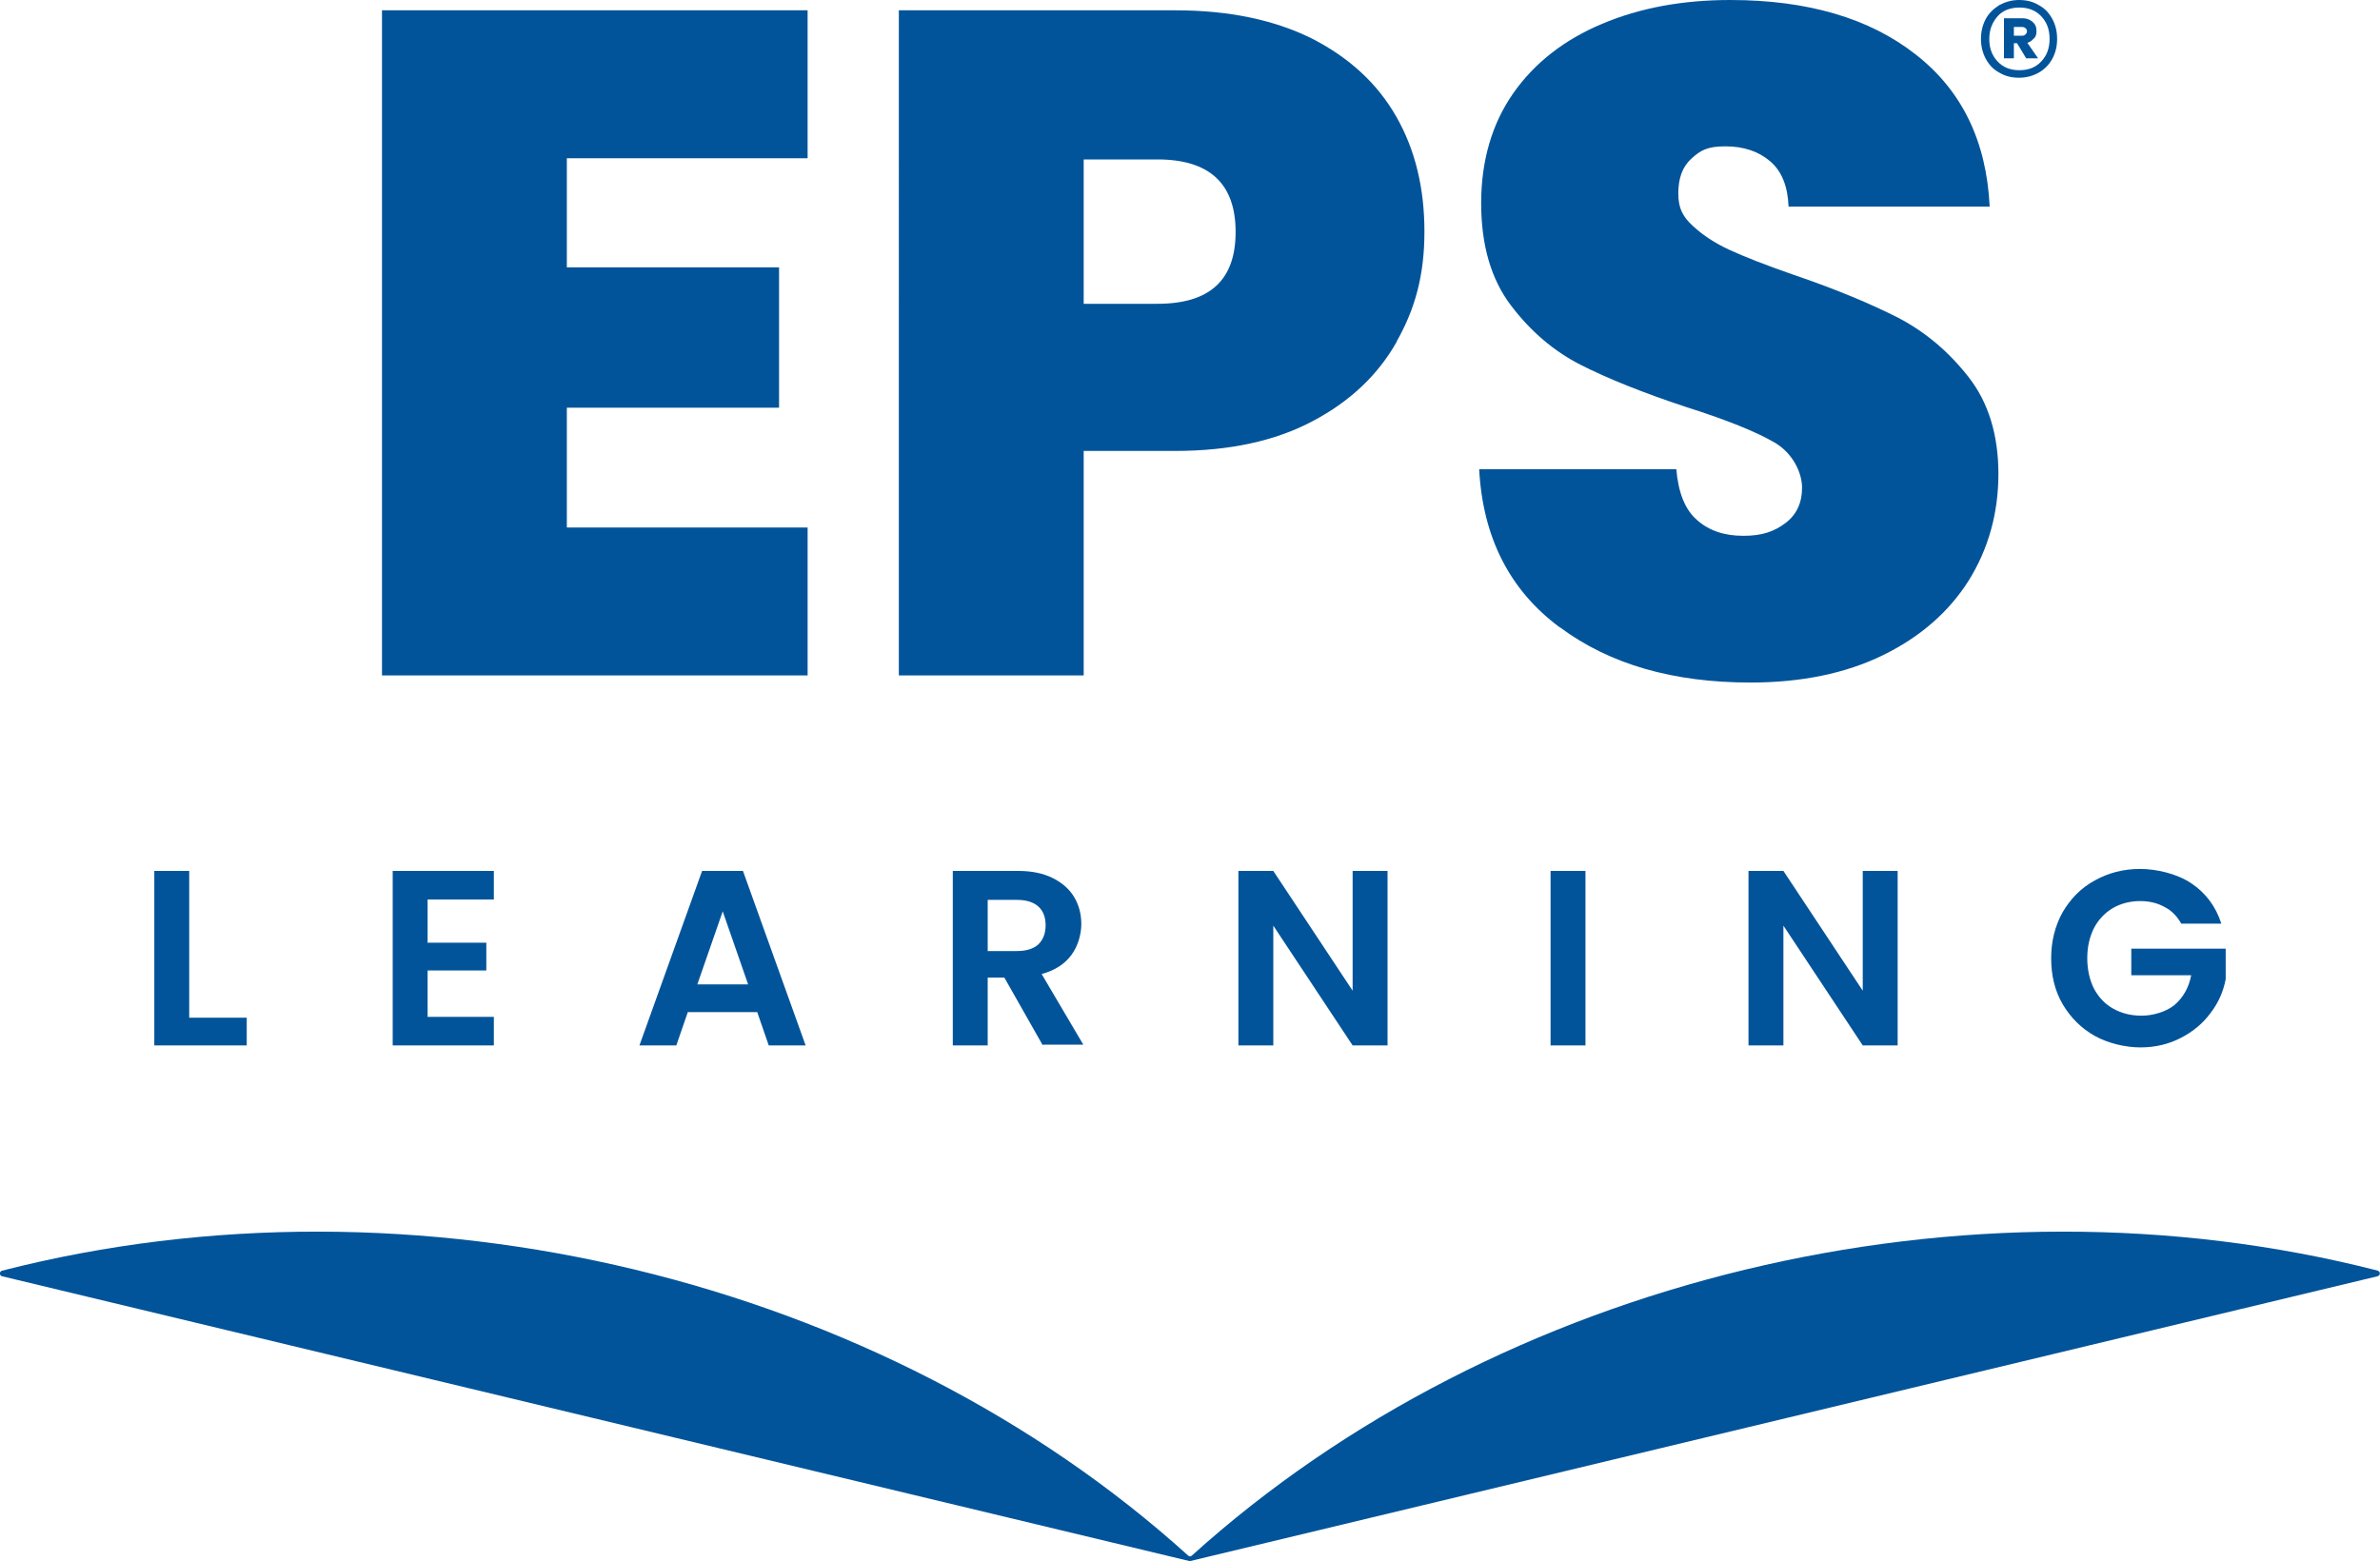
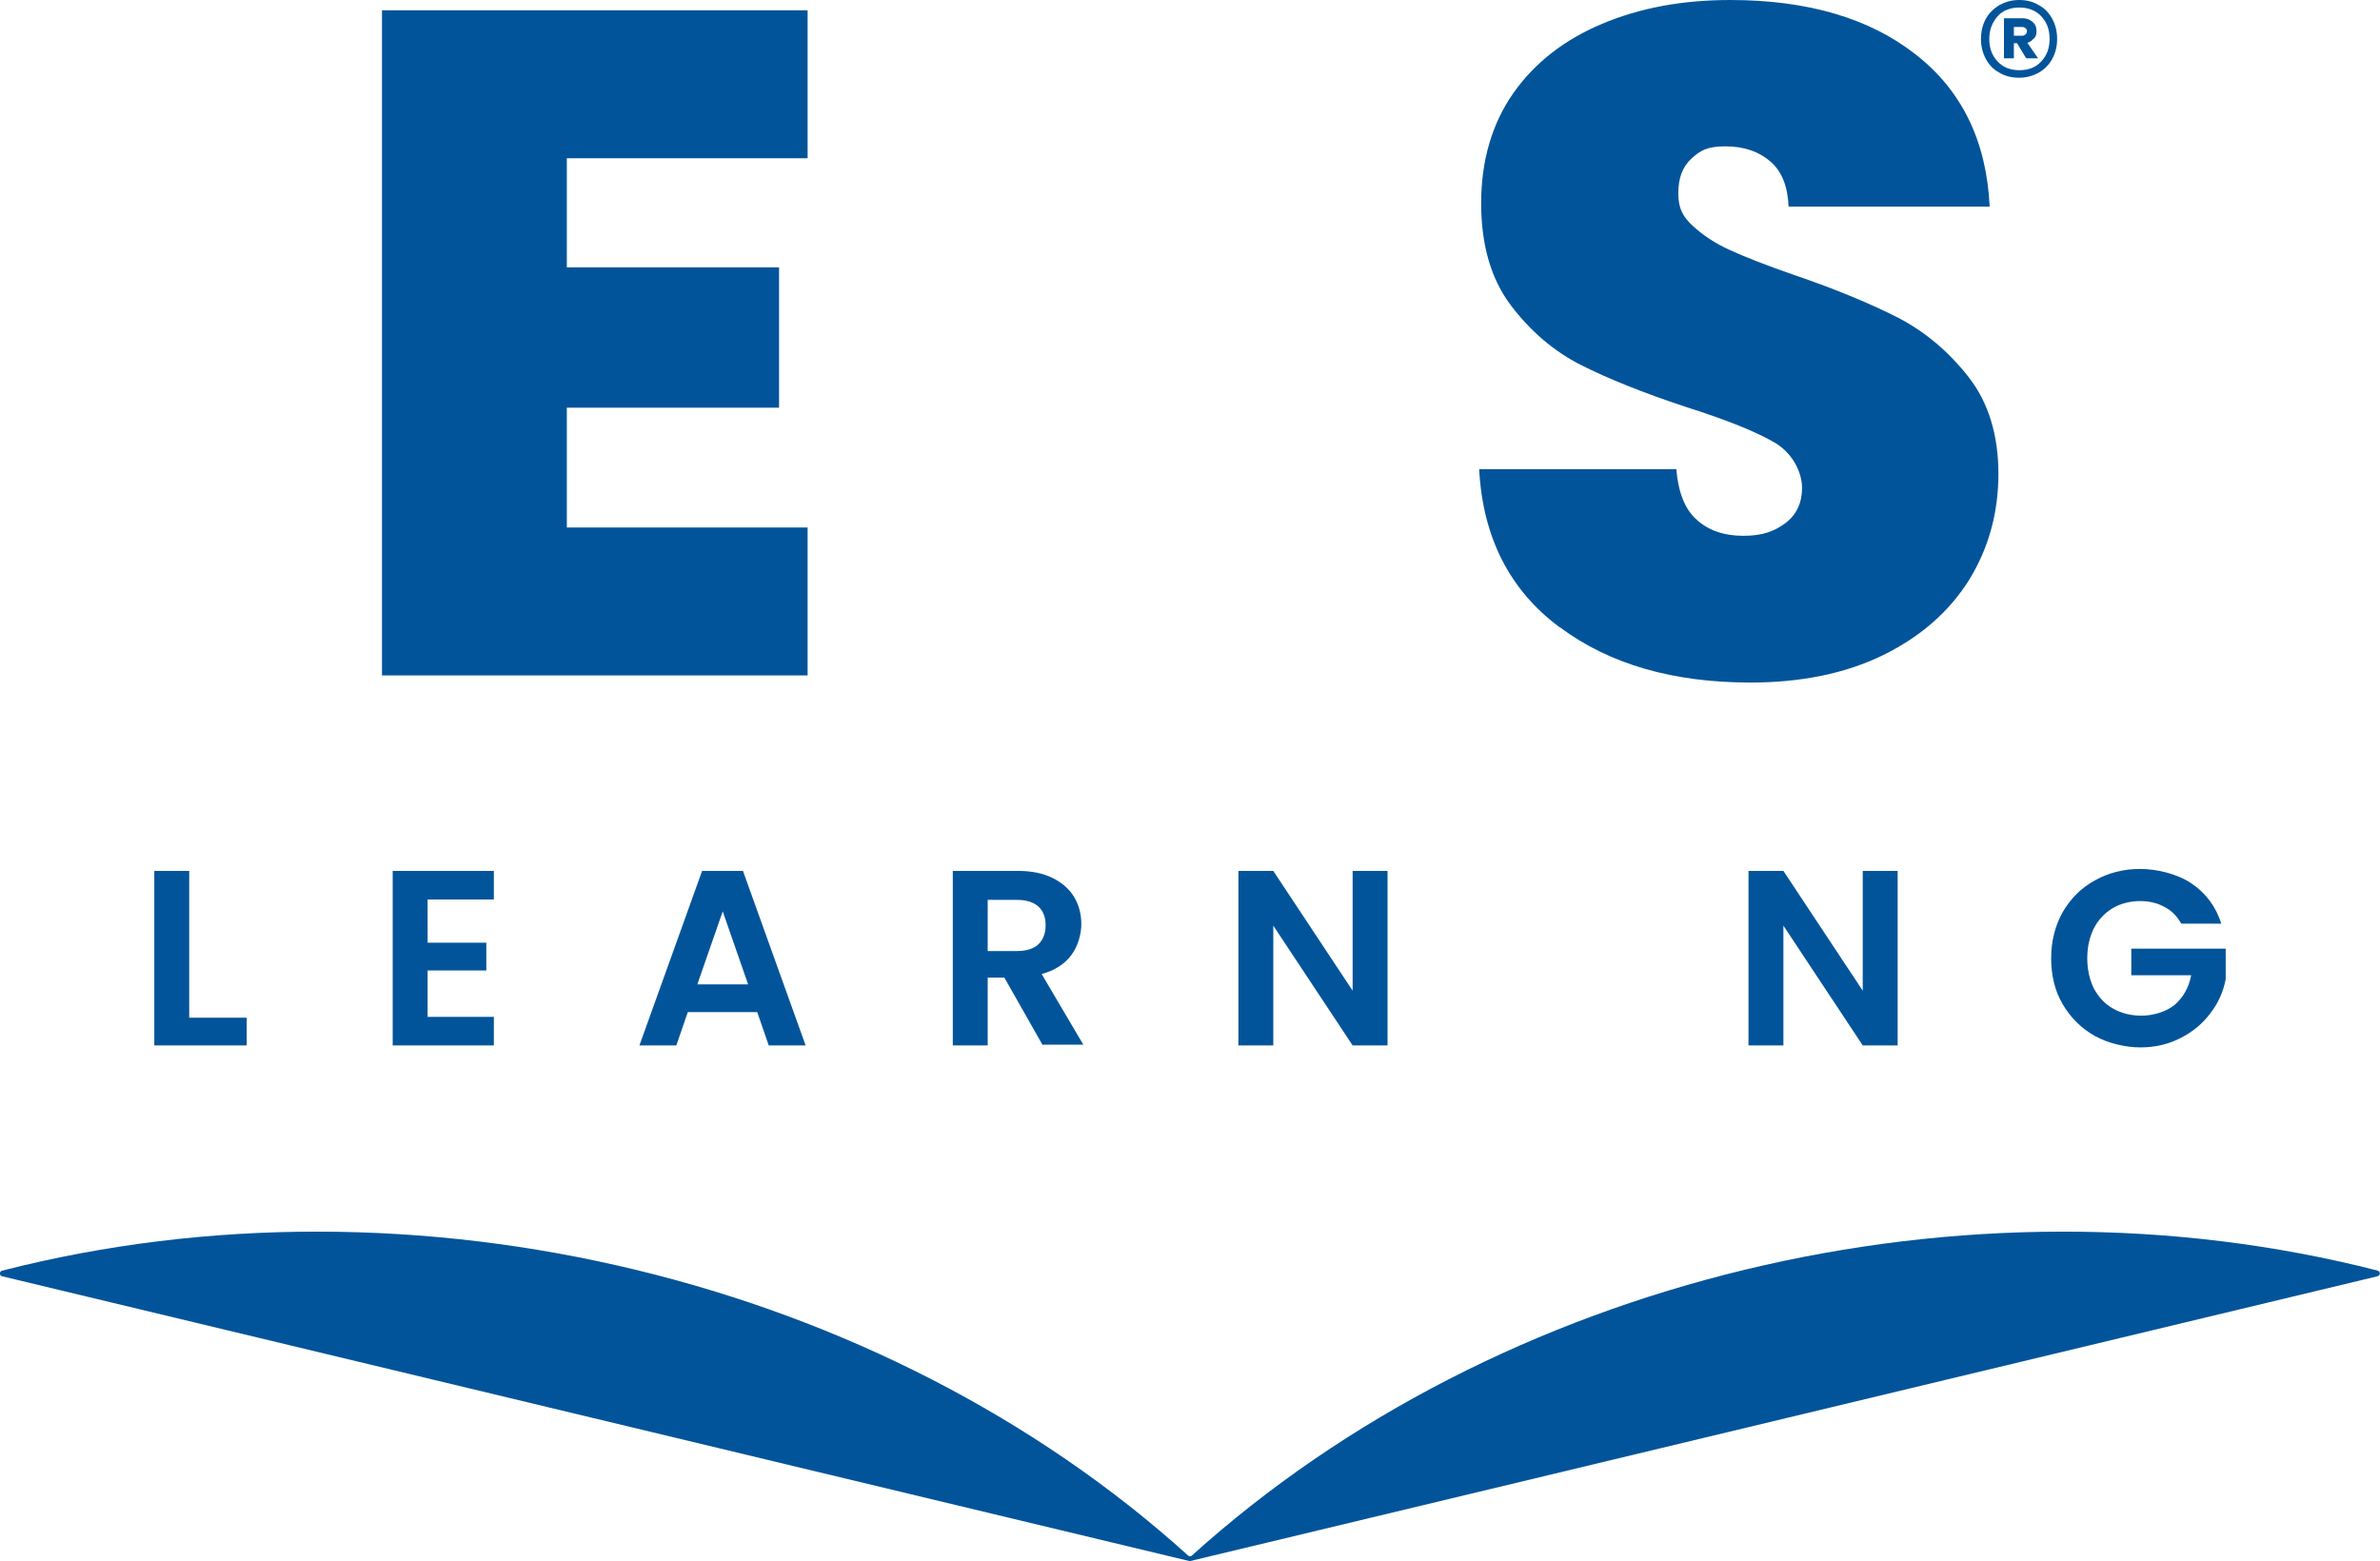
<svg xmlns="http://www.w3.org/2000/svg" version="1.1" viewBox="0 0 600 393.7">
  <defs>
    <style>
      .cls-1 {
        fill: #02549a;
      }
    </style>
  </defs>
  <g>
    <g id="Layer_1">
      <g>
        <g>
          <g>
            <path class="cls-1" d="M142.9,40v27.4h53.5v35.4h-53.5v30.2h60.7v37.3h-107.3V2.6h107.3v37.3h-60.7,0Z" />
-             <path class="cls-1" d="M352.1,86.2c-4.7,8.3-11.7,15-21.2,20-9.4,5-21,7.5-34.6,7.5h-23.1v56.6h-46.6V2.6h69.7c13.5,0,24.9,2.4,34.4,7.1,9.4,4.8,16.5,11.3,21.3,19.7,4.8,8.4,7.1,18.1,7.1,29s-2.3,19.4-7,27.7h0ZM311.5,58.5c0-12.2-6.6-18.3-19.7-18.3h-18.6v36.4h18.6c13.2,0,19.7-6,19.7-18.1h0Z" />
            <path class="cls-1" d="M393.1,158.1c-12.5-9.3-19.3-22.6-20.2-39.8h49.7c.5,5.9,2.2,10.2,5.2,12.8,3,2.7,6.9,4,11.7,4s7.8-1.1,10.6-3.2c2.8-2.1,4.2-5.1,4.2-8.9s-2.3-8.7-6.9-11.4c-4.6-2.7-12-5.7-22.4-9-10.9-3.6-19.8-7.2-26.5-10.6-6.7-3.4-12.6-8.4-17.6-15-5-6.6-7.5-15.2-7.5-25.8s2.7-20,8.1-27.7c5.4-7.7,12.9-13.5,22.4-17.5C413.4,2,424.1,0,436.2,0,455.7,0,471.3,4.6,482.9,13.7c11.7,9.1,17.9,21.9,18.7,38.4h-50.7c-.2-5.1-1.7-8.9-4.6-11.4-2.9-2.5-6.7-3.8-11.3-3.8s-6.3,1-8.6,3.1-3.3,5-3.3,8.8,1.2,5.9,3.7,8.2c2.5,2.3,5.5,4.3,9.2,6s9,3.8,16.2,6.3c10.6,3.6,19.4,7.3,26.3,10.8,6.9,3.6,12.8,8.6,17.8,15,5,6.4,7.5,14.6,7.5,24.4s-2.5,18.9-7.5,26.9c-5,7.9-12.2,14.2-21.6,18.8-9.4,4.6-20.6,6.9-33.4,6.9-19.5,0-35.5-4.6-48-13.9h0Z" />
          </g>
          <path class="cls-1" d="M599.5,320.4c-104.1-26.7-221.8,2.1-299,71.8-.3.3-.7.3-1,0C222.4,322.5,104.7,293.7.5,320.4c-.7.2-.7,1.2,0,1.4l299.3,71.8c.1,0,.2,0,.3,0l299.3-71.8c.7-.2.8-1.2,0-1.4h0Z" />
          <g>
            <path class="cls-1" d="M47.7,256.6h14.5v7h-23.3v-44h8.8v37Z" />
            <path class="cls-1" d="M107.8,226.7v11h14.8v7h-14.8v11.7h16.7v7.2h-25.5v-44h25.5v7.2h-16.7Z" />
            <path class="cls-1" d="M190.9,255.2h-17.5l-2.9,8.4h-9.3l15.8-44h10.3l15.8,44h-9.3l-2.9-8.4h0ZM188.6,248.2l-6.4-18.4-6.4,18.4h12.7Z" />
            <path class="cls-1" d="M262.9,263.6l-9.7-17.1h-4.2v17.1h-8.8v-44h16.5c3.4,0,6.3.6,8.7,1.8s4.2,2.8,5.4,4.8c1.2,2,1.8,4.3,1.8,6.8s-.8,5.5-2.5,7.8c-1.7,2.3-4.2,3.9-7.5,4.8l10.5,17.8h-10.2ZM249,239.8h7.4c2.4,0,4.2-.6,5.4-1.7,1.2-1.2,1.8-2.8,1.8-4.8s-.6-3.6-1.8-4.7-3-1.7-5.4-1.7h-7.4v12.9Z" />
            <path class="cls-1" d="M349.8,263.6h-8.8l-20-30.2v30.2h-8.8v-44h8.8l20,30.2v-30.2h8.8v44h0Z" />
-             <path class="cls-1" d="M399.7,219.6v44h-8.8v-44h8.8Z" />
            <path class="cls-1" d="M478.4,263.6h-8.8l-20-30.2v30.2h-8.8v-44h8.8l20,30.2v-30.2h8.8v44h0Z" />
            <path class="cls-1" d="M549.9,232.9c-1-1.8-2.4-3.3-4.2-4.2-1.8-1-3.8-1.5-6.2-1.5s-4.9.6-6.9,1.8-3.6,2.9-4.7,5c-1.1,2.2-1.7,4.7-1.7,7.6s.6,5.5,1.7,7.7c1.2,2.2,2.8,3.9,4.8,5,2.1,1.2,4.5,1.8,7.2,1.8s6.1-.9,8.3-2.7c2.1-1.8,3.6-4.3,4.2-7.5h-15.1v-6.7h23.8v7.7c-.6,3.1-1.8,5.9-3.8,8.5-1.9,2.6-4.4,4.7-7.5,6.3s-6.5,2.4-10.2,2.4-8.1-1-11.5-2.9c-3.4-1.9-6.1-4.6-8.1-8s-2.9-7.3-2.9-11.6,1-8.2,2.9-11.6c2-3.4,4.6-6.1,8.1-8,3.4-1.9,7.2-2.9,11.4-2.9s9.3,1.2,12.9,3.6c3.6,2.4,6.2,5.8,7.6,10.2h-10.1,0Z" />
          </g>
        </g>
        <path class="cls-1" d="M514,1.3c1.5.8,2.6,2,3.4,3.5s1.2,3.1,1.2,5-.4,3.5-1.2,5c-.8,1.5-2,2.7-3.4,3.5s-3.1,1.3-5,1.3-3.5-.4-5-1.3c-1.5-.8-2.6-2-3.4-3.5-.8-1.5-1.2-3.2-1.2-5s.4-3.5,1.2-5,2-2.6,3.4-3.5c1.5-.8,3.1-1.3,5-1.3s3.5.4,5,1.3ZM514.6,15.5c1.4-1.5,2.1-3.3,2.1-5.7s-.7-4.2-2.1-5.7c-1.4-1.5-3.3-2.2-5.5-2.2s-4.2.7-5.5,2.2-2.1,3.3-2.1,5.7.7,4.2,2.1,5.7c1.4,1.5,3.2,2.2,5.5,2.2s4.1-.7,5.5-2.2ZM512.7,9.7c-.4.5-.9.9-1.6,1.1l2.7,3.9h-3s-2.3-3.8-2.3-3.8h-.8v3.8h-2.5V4.6h4.6c1.1,0,1.9.3,2.6.9s1,1.3,1,2.3-.2,1.4-.6,1.9h0ZM507.7,9h2c.3,0,.6,0,.9-.3s.4-.5.4-.8-.1-.6-.4-.8c-.2-.2-.5-.3-.9-.3h-2v2.1h0Z" />
      </g>
    </g>
  </g>
</svg>